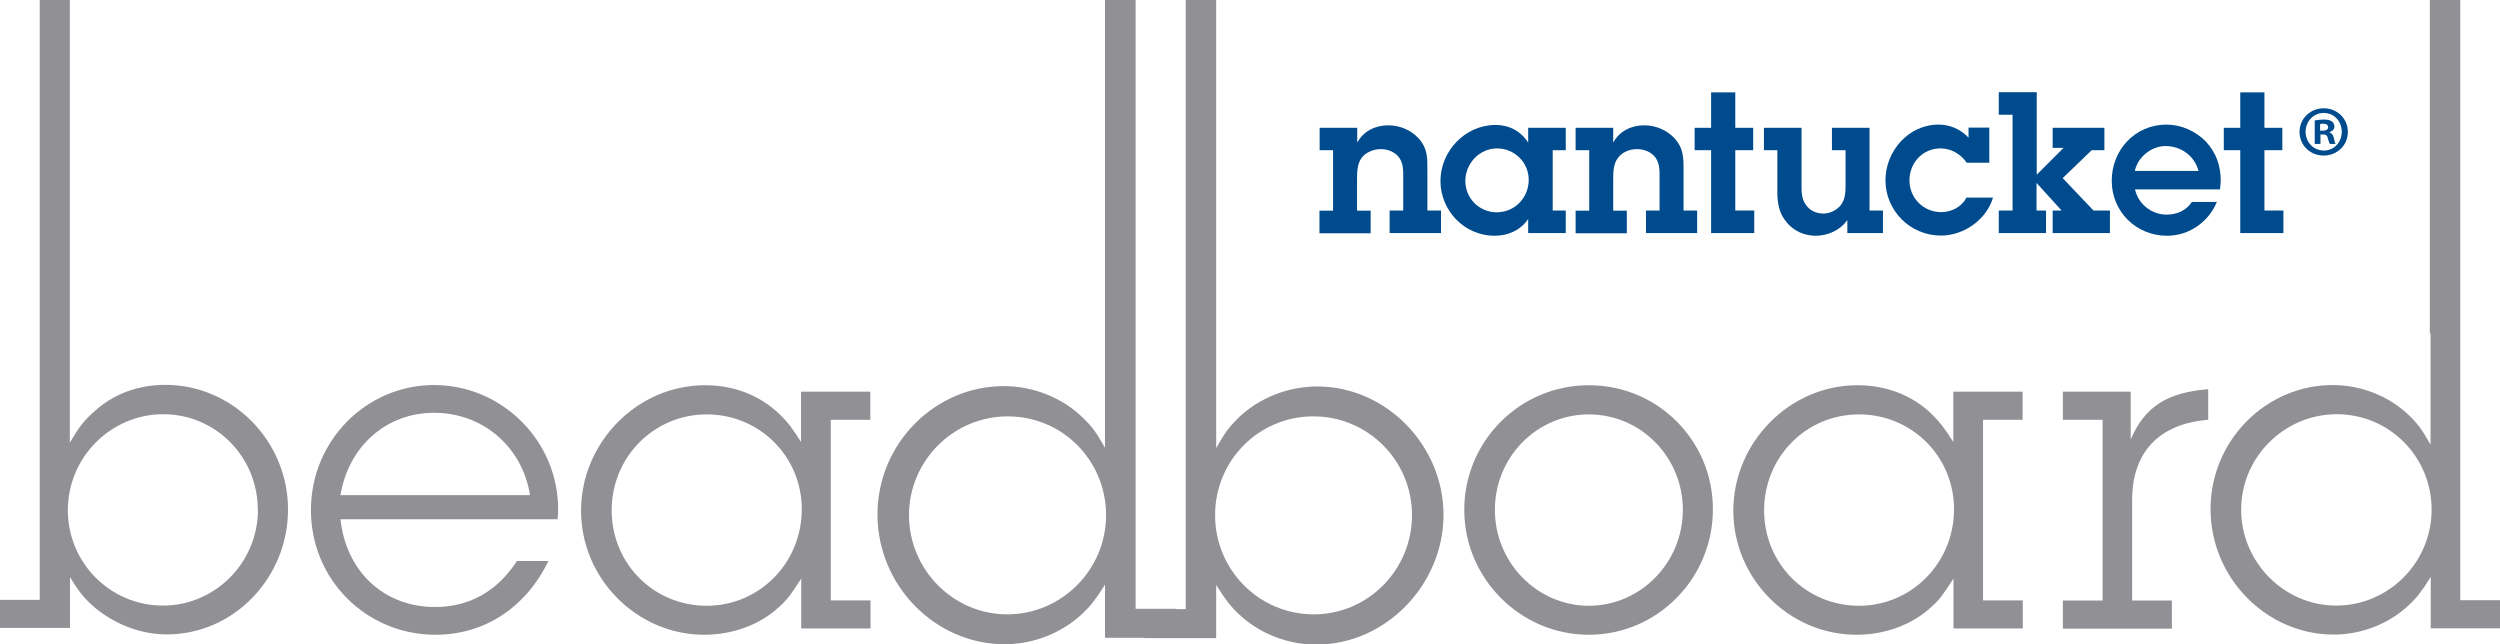
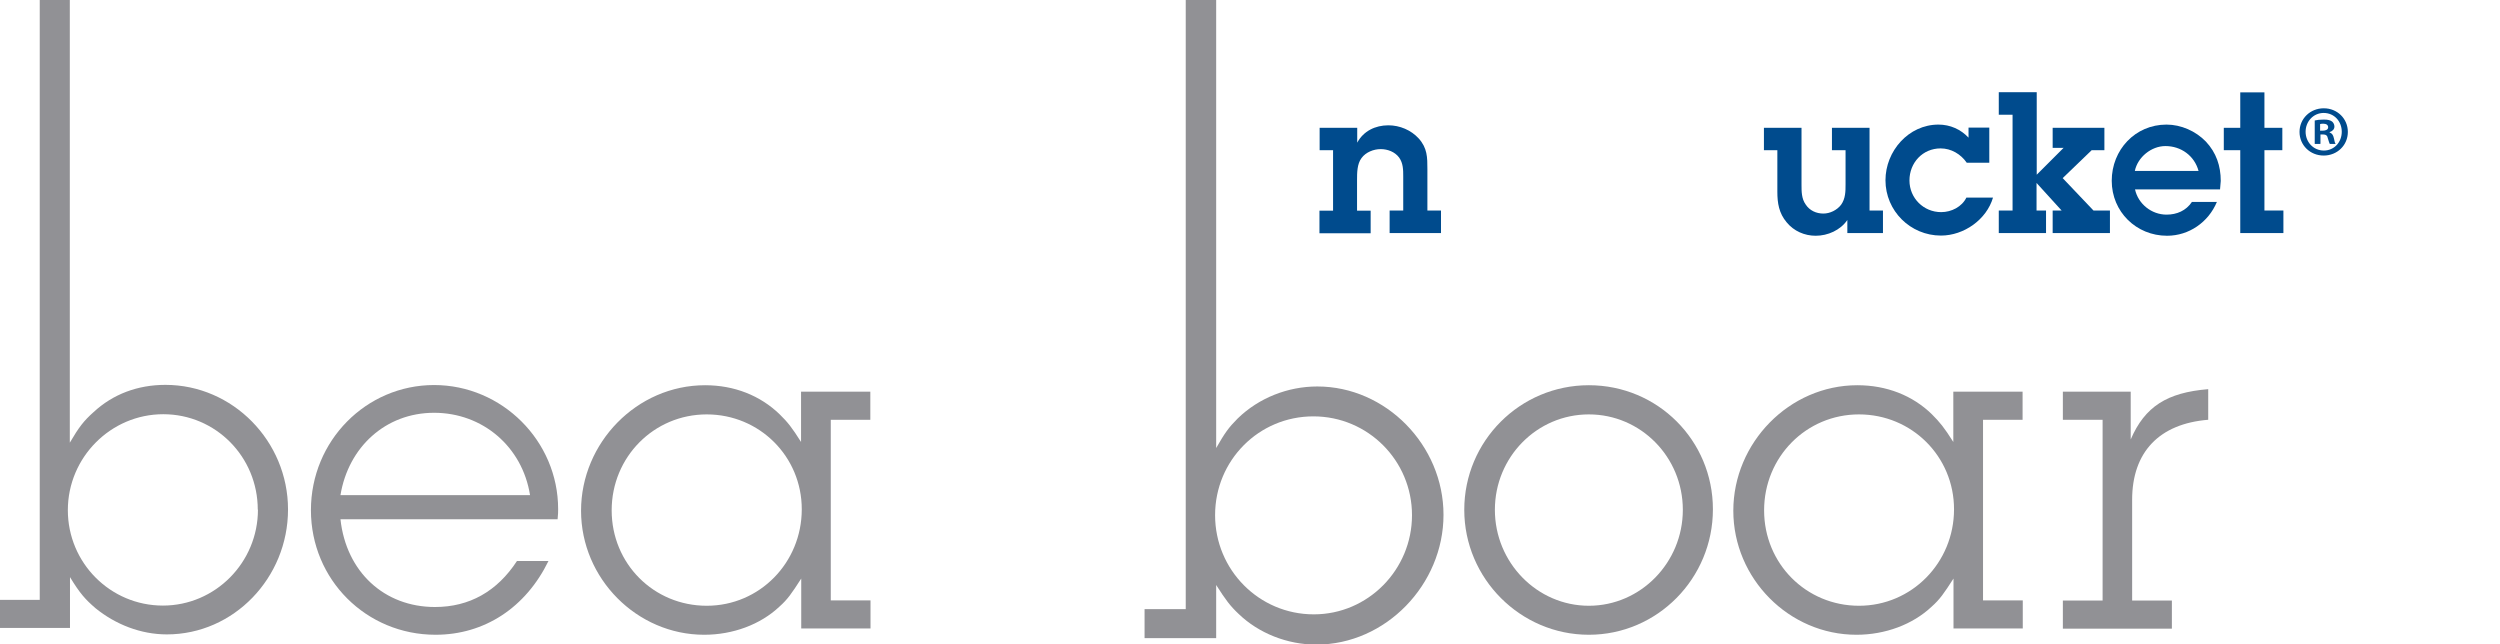
<svg xmlns="http://www.w3.org/2000/svg" id="ART" viewBox="0 0 139.66 36">
  <defs>
    <style>.cls-1{fill:#004b8d;}.cls-2{fill:#919195;}</style>
  </defs>
  <path class="cls-1" d="m129.82,6.05c.75,0,1.34.58,1.34,1.32s-.59,1.32-1.35,1.32-1.35-.58-1.35-1.32.6-1.32,1.35-1.32h0Zm-.01.26c-.58,0-1.01.48-1.01,1.05s.43,1.05,1.02,1.05c.58,0,1-.47,1-1.05s-.42-1.05-1.01-1.05h-.01Zm-.2,1.73h-.3v-1.31c.12-.03.29-.05.51-.05.25,0,.36.04.46.11.07.06.13.16.13.28,0,.15-.11.26-.27.31v.02c.13.04.2.14.24.32.04.2.06.28.1.32h-.33s-.07-.16-.11-.32c-.02-.14-.1-.21-.27-.21h-.14v.52Zm.01-.74h.14c.17,0,.3-.06.3-.19,0-.12-.09-.2-.28-.2-.08,0-.14.01-.17.02v.38Z" />
  <path class="cls-1" d="m74.48,8.39h-.76v-1.25h2.1v.83c.35-.65,1.01-.97,1.74-.97.64,0,1.27.27,1.69.73.49.54.49,1.06.49,1.73v2.3h.76v1.26h-2.87v-1.26h.76v-1.9c0-.36,0-.74-.23-1.06-.24-.32-.64-.47-1.03-.47s-.83.17-1.07.5c-.25.33-.25.83-.25,1.23v1.71h.76v1.26h-2.86v-1.26h.76v-3.37Z" />
-   <path class="cls-1" d="m85.38,12.22c-.43.64-1.12.95-1.89.95-1.68,0-3.02-1.4-3.02-3.06s1.37-3.13,3.08-3.13c.76,0,1.42.35,1.82.99v-.83h2.1v1.25h-.73v3.37h.73v1.26h-2.1v-.79Zm.02-2.18c0-.97-.8-1.75-1.77-1.75s-1.77.83-1.77,1.82.8,1.75,1.75,1.75c1.01,0,1.79-.81,1.79-1.82Z" />
-   <path class="cls-1" d="m88.78,8.39h-.76v-1.25h2.1v.83c.35-.65,1.01-.97,1.74-.97.64,0,1.26.27,1.69.73.49.54.5,1.06.5,1.73v2.3h.76v1.26h-2.86v-1.26h.76v-1.9c0-.36,0-.74-.23-1.06-.24-.32-.64-.47-1.04-.47s-.83.17-1.06.5c-.26.33-.26.83-.26,1.23v1.71h.76v1.26h-2.86v-1.26h.76v-3.37Z" />
-   <path class="cls-1" d="m96.93,11.76h1.07v1.26h-2.41v-4.63h-.92v-1.25h.92v-1.98h1.35v1.98h1v1.25h-1v3.37Z" />
  <path class="cls-1" d="m104.43,11.76h.76v1.26h-1.99v-.73c-.39.57-1.09.88-1.77.88-.62,0-1.22-.26-1.62-.75-.43-.51-.52-1.07-.52-1.71v-2.32h-.75v-1.25h2.1v3.18c0,.37,0,.78.23,1.1.22.34.59.51.99.51.37,0,.76-.19.99-.49.25-.35.25-.75.25-1.16v-1.89h-.76v-1.25h2.1v4.62Z" />
  <path class="cls-1" d="m111.34,11.03c-.36,1.24-1.63,2.13-2.91,2.13-1.71,0-3.1-1.38-3.1-3.09,0-1.63,1.29-3.11,2.96-3.11.66,0,1.25.27,1.68.73v-.56h1.16v1.96h-1.26c-.33-.48-.87-.8-1.46-.8-1,0-1.74.8-1.74,1.79s.79,1.77,1.77,1.77c.58,0,1.16-.3,1.41-.81h1.49Z" />
  <path class="cls-1" d="m115.27,8.26h-.6v-1.12h2.89v1.25h-.71l-1.62,1.56,1.72,1.81h.92v1.26h-3.2v-1.26h.5l-1.4-1.54v1.54h.53v1.26h-2.64v-1.26h.77v-5.35h-.77v-1.26h2.12v4.61l1.51-1.51Z" />
  <path class="cls-1" d="m123.84,11.29c-.47,1.12-1.55,1.88-2.78,1.88-1.72,0-3.09-1.34-3.09-3.07s1.31-3.14,3.06-3.14c.81,0,1.63.36,2.2.95.58.62.83,1.36.83,2.2l-.04.47h-4.75c.18.82.93,1.41,1.76,1.41.58,0,1.09-.22,1.42-.71h1.4Zm-1.02-1.74c-.23-.85-.98-1.39-1.85-1.39-.79,0-1.55.62-1.71,1.39h3.57Z" />
  <path class="cls-1" d="m126.5,11.76h1.06v1.26h-2.41v-4.63h-.92v-1.25h.92v-1.98h1.35v1.98h1v1.25h-1v3.37Z" />
-   <path class="cls-2" d="m63.44,0v34.01h2.29v1.62h-4v-2.97c-.53.84-.79,1.17-1.26,1.62-1.12,1.06-2.72,1.71-4.34,1.71-3.89,0-7.11-3.28-7.11-7.25s3.22-7.17,7.05-7.17c1.65,0,3.28.64,4.45,1.79.51.5.73.81,1.21,1.65V0h1.71Zm-1.65,28.78c0-3.06-2.44-5.52-5.49-5.52s-5.52,2.49-5.52,5.52,2.46,5.54,5.49,5.54,5.52-2.49,5.52-5.54Z" />
  <path class="cls-2" d="m67.94,0v25.03c.48-.84.7-1.15,1.2-1.65,1.18-1.15,2.8-1.79,4.45-1.79,3.83,0,7.05,3.28,7.05,7.17s-3.22,7.25-7.11,7.25c-1.62,0-3.22-.64-4.33-1.71-.48-.45-.73-.79-1.26-1.62v2.97h-4v-1.62h2.3V0h1.71Zm5.46,34.32c3.02,0,5.48-2.49,5.48-5.54s-2.46-5.52-5.51-5.52-5.49,2.46-5.49,5.52,2.46,5.54,5.51,5.54Z" />
  <path class="cls-2" d="m3.9,0v24.73c.51-.87.78-1.22,1.33-1.71,1.08-1,2.46-1.52,4.01-1.52,3.76,0,6.85,3.14,6.85,6.96s-3.03,6.98-6.77,6.98c-1.46,0-2.87-.56-3.98-1.46-.57-.49-.87-.82-1.43-1.74v2.84H0v-1.57h2.22V0h1.68Zm10.5,28.47c0-2.95-2.35-5.33-5.28-5.33s-5.33,2.41-5.33,5.36,2.38,5.33,5.31,5.33,5.31-2.41,5.31-5.36Z" />
  <path class="cls-2" d="m28.88,31.34h1.76c-1.27,2.6-3.57,4.12-6.31,4.12-3.87,0-6.96-3.08-6.96-6.96s3.09-6.99,6.88-6.99,6.93,3.12,6.93,6.93c0,.11,0,.33-.03.57h-12.13c.32,2.93,2.44,4.9,5.28,4.9,1.92,0,3.47-.87,4.58-2.57Zm.73-3.68c-.43-2.71-2.65-4.6-5.36-4.6s-4.79,1.92-5.23,4.6h10.59Z" />
  <path class="cls-2" d="m46.41,23.44v10.1h2.22v1.57h-3.87v-2.79c-.54.84-.76,1.16-1.22,1.57-1.06,1-2.6,1.57-4.2,1.57-3.76,0-6.88-3.14-6.88-6.93s3.11-7.01,6.93-7.01c1.62,0,3.08.57,4.17,1.63.44.43.68.73,1.19,1.54v-2.81h3.87v1.57h-2.22Zm-1.62,5.01c0-2.95-2.36-5.3-5.31-5.3s-5.31,2.38-5.31,5.36,2.35,5.33,5.31,5.33,5.31-2.41,5.31-5.39Z" />
  <path class="cls-2" d="m95.69,28.45c0,3.87-3.11,7.01-6.93,7.01s-6.96-3.14-6.96-6.98,3.11-6.96,6.96-6.96,6.93,3.09,6.93,6.93Zm-1.68.03c0-2.95-2.35-5.33-5.25-5.33s-5.25,2.38-5.25,5.33,2.36,5.36,5.25,5.36,5.25-2.41,5.25-5.36Z" />
  <path class="cls-2" d="m110.78,23.44v10.1h2.22v1.57h-3.87v-2.79c-.54.84-.76,1.16-1.22,1.57-1.06,1-2.6,1.57-4.2,1.57-3.77,0-6.88-3.14-6.88-6.93s3.12-7.01,6.93-7.01c1.63,0,3.09.57,4.17,1.63.43.43.68.73,1.19,1.54v-2.81h3.87v1.57h-2.22Zm-1.62,5.01c0-2.95-2.36-5.3-5.31-5.3s-5.3,2.38-5.3,5.36,2.35,5.33,5.3,5.33,5.31-2.41,5.31-5.39Z" />
  <path class="cls-2" d="m119.03,21.87v2.68c.79-1.84,2.03-2.62,4.33-2.81v1.71c-2.74.22-4.25,1.81-4.25,4.47v5.63h2.22v1.57h-6.09v-1.57h2.22v-10.1h-2.22v-1.57h3.79Z" />
-   <path class="cls-2" d="m137.44,0v33.53h2.22v1.57h-3.87v-2.87c-.51.81-.76,1.14-1.22,1.57-1.08,1.03-2.63,1.65-4.2,1.65-3.76,0-6.88-3.17-6.88-7.01s3.11-6.93,6.82-6.93c1.6,0,3.17.62,4.31,1.73.49.49.7.79,1.16,1.6v-6.22h-.04V0h1.7Zm-1.6,28.47c0-2.95-2.36-5.33-5.3-5.33s-5.34,2.41-5.34,5.33,2.38,5.36,5.31,5.36,5.33-2.41,5.33-5.36Z" />
</svg>